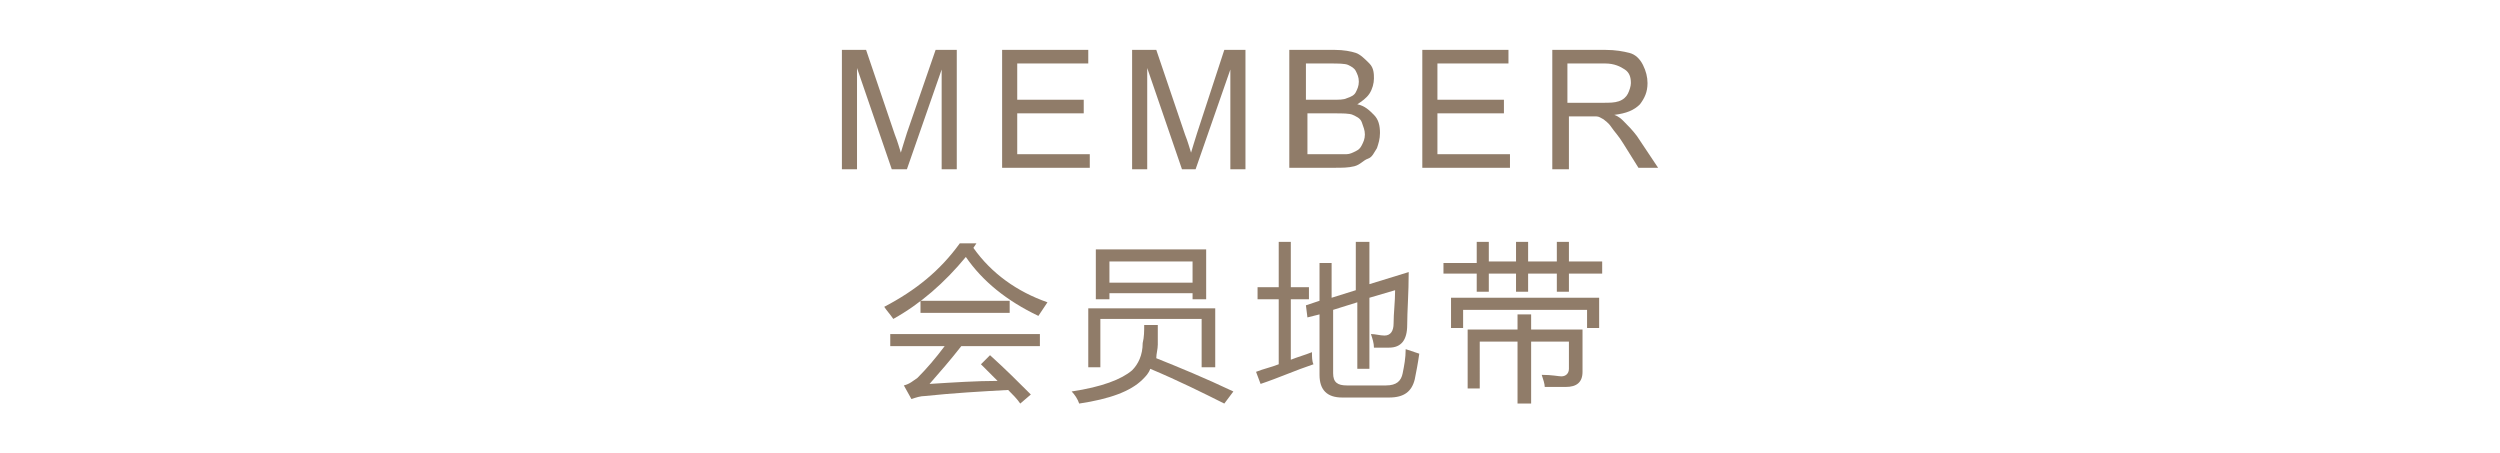
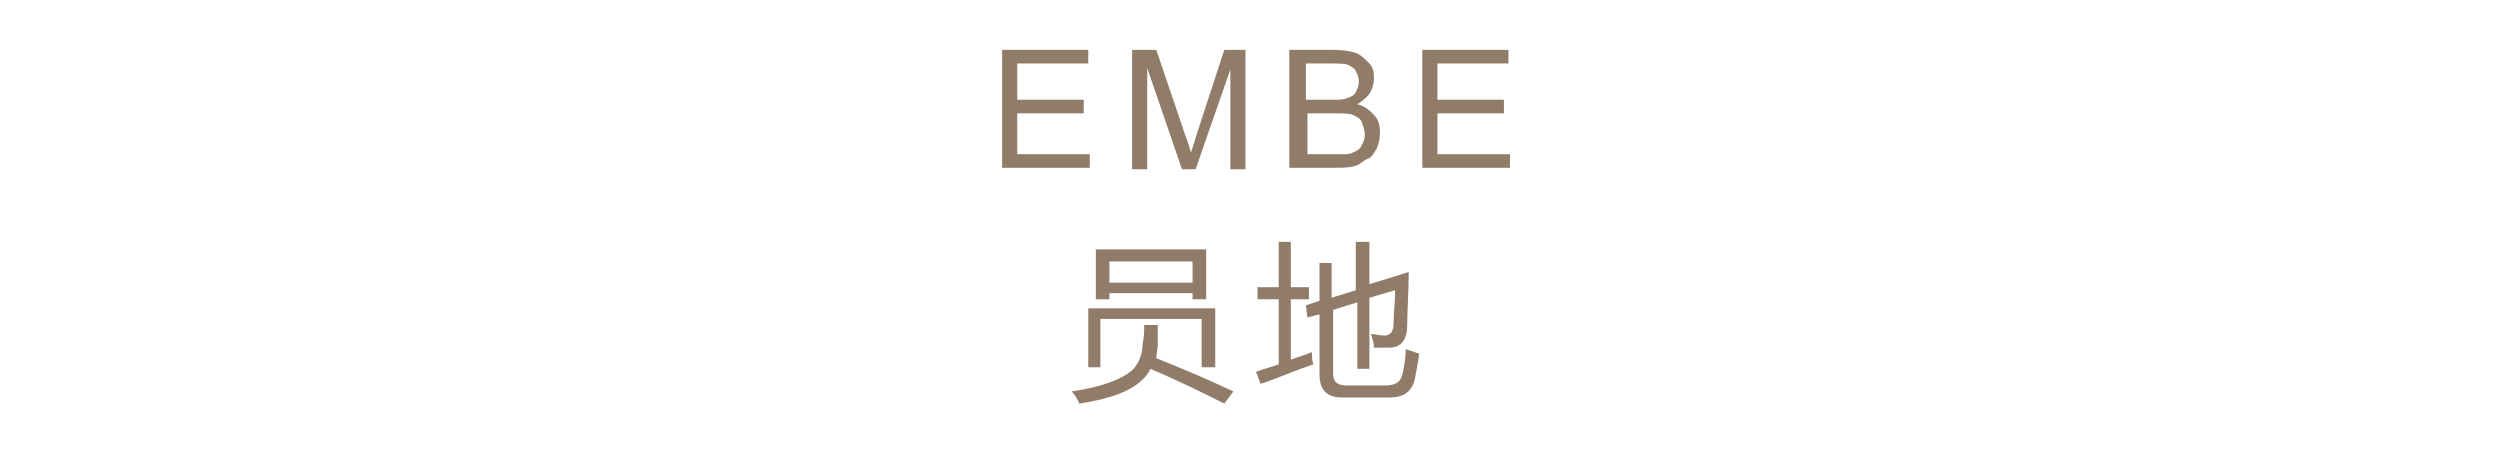
<svg xmlns="http://www.w3.org/2000/svg" version="1.1" id="图层_1" x="0px" y="0px" width="165.4px" height="30px" viewBox="0 0 165.4 30" enable-background="new 0 0 165.4 30" xml:space="preserve">
  <g>
-     <path fill="#907C69" d="M55.7,11.2V3.3h1.6l1.9,5.6c0.2,0.5,0.3,0.9,0.4,1.2c0.1-0.3,0.2-0.7,0.4-1.3l1.9-5.5h1.4v7.9h-1V4.6   L60,11.2H59l-2.3-6.7v6.7H55.7z" />
    <path fill="#907C69" d="M66.3,11.2V3.3H72v0.9h-4.7v2.4h4.4v0.9h-4.4v2.7h4.8v0.9H66.3z" />
    <path fill="#907C69" d="M74.9,11.2V3.3h1.6l1.9,5.6c0.2,0.5,0.3,0.9,0.4,1.2c0.1-0.3,0.2-0.7,0.4-1.3L81,3.3h1.4v7.9h-1V4.6   l-2.3,6.6h-0.9l-2.3-6.7v6.7H74.9z" />
    <path fill="#907C69" d="M85.3,11.2V3.3h3c0.6,0,1.1,0.1,1.4,0.2s0.6,0.4,0.9,0.7s0.3,0.7,0.3,1c0,0.3-0.1,0.7-0.3,1   c-0.2,0.3-0.5,0.5-0.8,0.7c0.5,0.1,0.8,0.4,1.1,0.7c0.3,0.3,0.4,0.7,0.4,1.2c0,0.4-0.1,0.7-0.2,1c-0.2,0.3-0.3,0.6-0.6,0.7   S90,10.9,89.6,11s-0.8,0.1-1.3,0.1H85.3z M86.4,6.6h1.7c0.5,0,0.8,0,1-0.1c0.3-0.1,0.5-0.2,0.6-0.4c0.1-0.2,0.2-0.4,0.2-0.7   c0-0.3-0.1-0.5-0.2-0.7c-0.1-0.2-0.3-0.3-0.5-0.4S88.5,4.2,88,4.2h-1.6V6.6z M86.4,10.2h2c0.3,0,0.6,0,0.7,0c0.2,0,0.4-0.1,0.6-0.2   c0.2-0.1,0.3-0.2,0.4-0.4c0.1-0.2,0.2-0.4,0.2-0.7c0-0.3-0.1-0.5-0.2-0.8s-0.4-0.4-0.6-0.5s-0.7-0.1-1.2-0.1h-1.8V10.2z" />
    <path fill="#907C69" d="M94.1,11.2V3.3h5.7v0.9h-4.7v2.4h4.4v0.9h-4.4v2.7h4.8v0.9H94.1z" />
-     <path fill="#907C69" d="M102.7,11.2V3.3h3.5c0.7,0,1.2,0.1,1.6,0.2s0.7,0.4,0.9,0.8c0.2,0.4,0.3,0.8,0.3,1.2c0,0.6-0.2,1-0.5,1.4   c-0.4,0.4-0.9,0.6-1.7,0.7c0.3,0.1,0.5,0.3,0.6,0.4c0.3,0.3,0.6,0.6,0.9,1l1.4,2.1h-1.3l-1-1.6c-0.3-0.5-0.6-0.8-0.8-1.1   c-0.2-0.3-0.4-0.4-0.5-0.5c-0.2-0.1-0.3-0.2-0.5-0.2c-0.1,0-0.3,0-0.6,0h-1.2v3.5H102.7z M103.8,6.8h2.2c0.5,0,0.8,0,1.1-0.1   s0.5-0.3,0.6-0.5s0.2-0.5,0.2-0.7c0-0.4-0.1-0.7-0.4-0.9c-0.3-0.2-0.7-0.4-1.3-0.4h-2.5V6.8z" />
-     <path fill="#907C69" d="M63.9,17c-1.4,1.7-3,3.1-4.8,4.1c-0.2-0.3-0.4-0.5-0.6-0.8c2.1-1.1,3.7-2.4,5-4.2h1.1l-0.2,0.3   c1.2,1.7,2.9,2.9,4.9,3.6c-0.2,0.3-0.4,0.6-0.6,0.9C66.6,19.9,65,18.6,63.9,17z M65.5,23.5c1,0.9,1.9,1.8,2.7,2.6l-0.7,0.6   c-0.2-0.3-0.5-0.6-0.8-0.9c-1.8,0.1-3.6,0.2-5.5,0.4c-0.3,0-0.6,0.1-0.9,0.2l-0.5-0.9c0.4-0.1,0.6-0.3,0.9-0.5   c0.6-0.6,1.2-1.3,1.8-2.1h-3.6v-0.8h9.9v0.8h-5.2c-0.7,0.9-1.4,1.7-2.1,2.5c1.6-0.1,3.1-0.2,4.5-0.2c-0.3-0.3-0.7-0.7-1.1-1.1   L65.5,23.5z M60.9,19.9h5.9v0.8h-5.9V19.9z" />
-     <path fill="#907C69" d="M75.7,21.5h0.9c0,0.4,0,0.8,0,1.3c0,0.3-0.1,0.6-0.1,0.9c1.5,0.6,3.2,1.3,5.1,2.2L81,26.7   c-1.4-0.7-3-1.5-4.9-2.3c-0.1,0.3-0.3,0.5-0.5,0.7c-0.8,0.8-2.2,1.3-4.2,1.6c-0.1-0.3-0.3-0.6-0.5-0.8c2-0.3,3.3-0.8,4-1.4   c0.4-0.4,0.7-1,0.7-1.8C75.7,22.3,75.7,21.9,75.7,21.5z M72,20.4h8.4v3.9h-0.9v-3.2h-6.7v3.2H72V20.4z M72.6,16.5h7.2v3.3h-0.9   v-0.4h-5.5v0.4h-0.9V16.5z M78.9,18.7v-1.4h-5.5v1.4H78.9z" />
+     <path fill="#907C69" d="M75.7,21.5h0.9c0,0.4,0,0.8,0,1.3c0,0.3-0.1,0.6-0.1,0.9c1.5,0.6,3.2,1.3,5.1,2.2L81,26.7   c-1.4-0.7-3-1.5-4.9-2.3c-0.1,0.3-0.3,0.5-0.5,0.7c-0.8,0.8-2.2,1.3-4.2,1.6c-0.1-0.3-0.3-0.6-0.5-0.8c2-0.3,3.3-0.8,4-1.4   c0.4-0.4,0.7-1,0.7-1.8C75.7,22.3,75.7,21.9,75.7,21.5z M72,20.4h8.4v3.9h-0.9v-3.2h-6.7v3.2H72z M72.6,16.5h7.2v3.3h-0.9   v-0.4h-5.5v0.4h-0.9V16.5z M78.9,18.7v-1.4h-5.5v1.4H78.9z" />
    <path fill="#907C69" d="M83.1,24.6c0.5-0.2,1-0.3,1.5-0.5v-4.3h-1.4v-0.8h1.4v-3h0.8v3h1.2v0.8h-1.2v4c0.5-0.2,0.9-0.3,1.4-0.5   c0,0.3,0,0.6,0.1,0.8c-1.2,0.4-2.3,0.9-3.5,1.3L83.1,24.6z M89.8,16h0.8v2.8l2.6-0.8c0,1.4-0.1,2.6-0.1,3.5c0,1-0.4,1.5-1.2,1.5   c-0.3,0-0.7,0-1,0c0-0.3-0.1-0.6-0.2-0.9c0.3,0,0.6,0.1,0.9,0.1c0.4,0,0.6-0.3,0.6-0.8c0-0.7,0.1-1.4,0.1-2.2l-1.7,0.5v4.7h-0.8   v-4.4l-1.6,0.5v4.2c0,0.6,0.3,0.8,0.9,0.8h2.6c0.7,0,1-0.3,1.1-0.8c0.1-0.5,0.2-1,0.2-1.6c0.3,0.1,0.6,0.2,0.9,0.3   c-0.1,0.7-0.2,1.2-0.3,1.7c-0.2,0.8-0.7,1.2-1.7,1.2h-3.1c-1,0-1.5-0.5-1.5-1.5v-4l-0.8,0.2l-0.1-0.8l0.9-0.3v-2.5h0.8v2.3l1.6-0.5   V16z" />
-     <path fill="#907C69" d="M95.5,17.4h2.2V16h0.8v1.3h1.8V16h0.8v1.3h1.9V16h0.8v1.3h2.2v0.8h-2.2v1.2h-0.8v-1.2h-1.9v1.2h-0.8v-1.2   h-1.8v1.2h-0.8v-1.2h-2.2V17.4z M95.9,19.7h9.9v2h-0.8v-1.2h-8.2v1.2h-0.8V19.7z M97.9,25.7h-0.8v-3.9h3.3v-1h0.9v1h3.4v2.8   c0,0.7-0.4,1-1.1,1c-0.3,0-0.7,0-1.4,0c0-0.2-0.1-0.5-0.2-0.8c0.7,0,1.1,0.1,1.3,0.1c0.3,0,0.5-0.2,0.5-0.5v-1.8h-2.5v4.1h-0.9   v-4.1h-2.5V25.7z" />
  </g>
</svg>